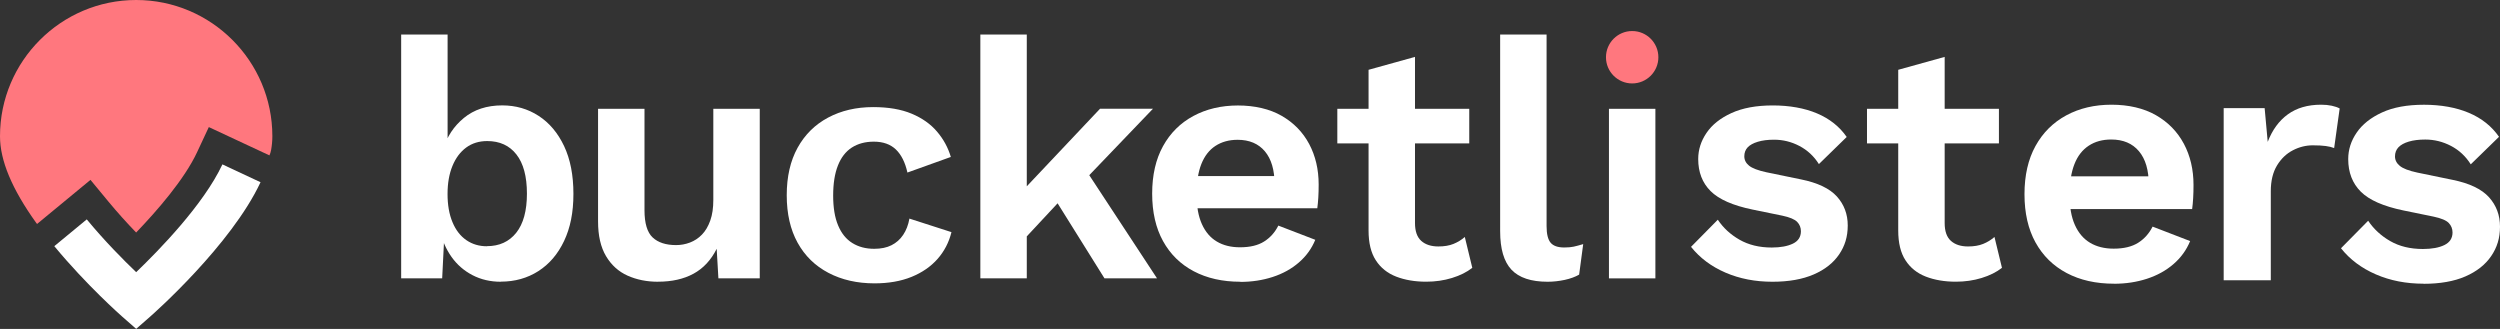
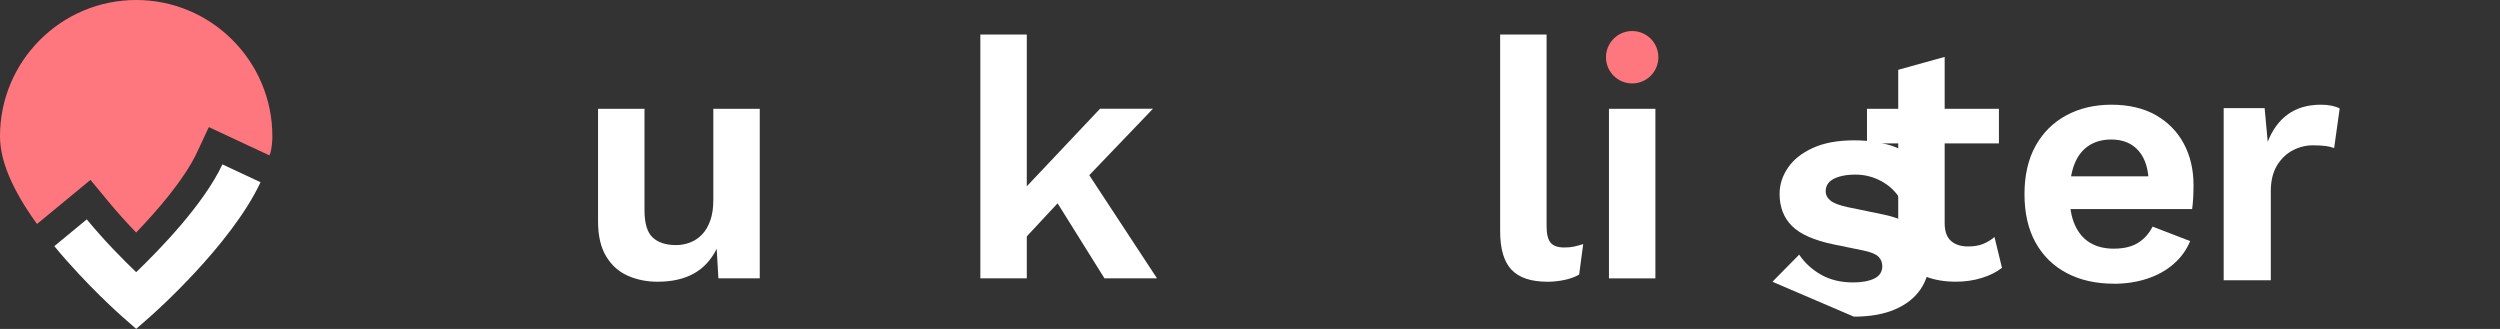
<svg xmlns="http://www.w3.org/2000/svg" id="Layer_1" viewBox="0 0 511.45 67.29">
  <rect x="0" y="0" width="511.45" height="67.29" fill="#333333" stroke="none" />
  <defs>
    <style>.cls-1{fill:#fff;}.cls-2{fill:#ff777e;}</style>
  </defs>
  <path class="cls-2" d="M55.72,27.86c0,.93-.09,1.89-.26,2.85-.07,.38-.18,.74-.34,1.08l-3.9-1.82-8.5-3.97-2.43,5.2c-2.59,5.52-8.16,11.92-12.44,16.37-1.81-1.88-3.79-4.05-5.68-6.34l-3.66-4.43-7.61,6.28-3.32,2.74c-.06-.07-.12-.14-.18-.23C2.42,38.63,0,32.84,0,27.86,0,12.5,12.5,0,27.86,0s27.86,12.5,27.86,27.86Z" />
  <path class="cls-1" d="M53.3,37.28c-6.01,12.85-21.92,26.92-22.6,27.51l-2.84,2.49-2.84-2.49c-.3-.26-7.38-6.52-13.91-14.43l6.64-5.48c3.64,4.42,7.55,8.35,10.11,10.8,4.66-4.47,13.79-13.83,17.64-22.05l7.8,3.65Z" />
  <g>
-     <path class="cls-1" d="M102.45,57.64c-2.13,0-4.06-.45-5.79-1.35s-3.17-2.15-4.3-3.75c-1.13-1.6-1.91-3.39-2.32-5.38l.97-1.25-.55,11.03h-8.39V7.06h9.5v24.98l-.9-1.46c.74-2.59,2.15-4.74,4.23-6.45,2.08-1.71,4.69-2.57,7.84-2.57,2.78,0,5.26,.72,7.46,2.15,2.2,1.43,3.93,3.49,5.2,6.17,1.27,2.68,1.91,5.94,1.91,9.78s-.64,6.96-1.91,9.64c-1.27,2.68-3.03,4.74-5.27,6.17-2.24,1.43-4.8,2.15-7.67,2.15Zm-2.84-7.28c2.54,0,4.54-.91,6-2.74,1.46-1.83,2.19-4.5,2.19-8.01s-.72-6.19-2.15-8.01c-1.43-1.83-3.42-2.74-5.97-2.74-1.67,0-3.1,.44-4.3,1.32-1.2,.88-2.14,2.13-2.81,3.75-.67,1.62-1.01,3.54-1.01,5.76s.33,4.14,1.01,5.76c.67,1.62,1.62,2.84,2.84,3.68s2.62,1.25,4.2,1.25Z" />
    <path class="cls-1" d="M134.63,57.64c-2.31,0-4.39-.42-6.24-1.25s-3.32-2.16-4.41-3.99c-1.09-1.83-1.63-4.2-1.63-7.11V22.26h9.5v20.74c0,2.68,.56,4.54,1.67,5.58,1.11,1.04,2.71,1.56,4.79,1.56,.97,0,1.92-.17,2.84-.52,.92-.35,1.75-.89,2.46-1.63,.72-.74,1.28-1.7,1.7-2.88,.42-1.18,.62-2.58,.62-4.2V22.26h9.5V56.94h-8.46l-.35-6.04c-1.16,2.31-2.74,4.01-4.75,5.1-2.01,1.09-4.43,1.63-7.25,1.63Z" />
-     <path class="cls-1" d="M178.64,21.91c3.1,0,5.72,.45,7.87,1.35,2.15,.9,3.89,2.13,5.2,3.68,1.32,1.55,2.25,3.27,2.81,5.17l-8.88,3.19c-.46-2.08-1.25-3.65-2.36-4.72-1.11-1.06-2.61-1.6-4.51-1.6-1.76,0-3.26,.41-4.51,1.21-1.25,.81-2.2,2.04-2.84,3.68-.65,1.64-.97,3.69-.97,6.14s.33,4.49,1.01,6.1c.67,1.62,1.64,2.82,2.91,3.61,1.27,.79,2.76,1.18,4.47,1.18,1.39,0,2.57-.24,3.54-.73,.97-.49,1.77-1.19,2.39-2.12,.62-.92,1.05-2.03,1.28-3.33l8.6,2.77c-.51,2.08-1.46,3.91-2.84,5.48-1.39,1.57-3.17,2.8-5.34,3.68-2.17,.88-4.7,1.32-7.56,1.32-3.56,0-6.71-.72-9.43-2.15-2.73-1.43-4.83-3.49-6.31-6.17-1.48-2.68-2.22-5.92-2.22-9.71s.74-7.03,2.22-9.71c1.48-2.68,3.56-4.74,6.24-6.17,2.68-1.43,5.76-2.15,9.23-2.15Z" />
    <path class="cls-1" d="M210.06,7.06V56.94h-9.5V7.06h9.5Zm25.81,15.19l-16.03,16.72-1.87,.9-10.41,11.17-.14-10.13,17.62-18.66h10.82Zm-14.71,11.03l15.54,23.66h-10.75l-11.31-18.11,6.52-5.55Z" />
-     <path class="cls-1" d="M253.75,57.64c-3.65,0-6.83-.72-9.54-2.15-2.71-1.43-4.8-3.49-6.28-6.17-1.48-2.68-2.22-5.92-2.22-9.71s.74-7.03,2.22-9.71c1.48-2.68,3.55-4.74,6.21-6.17,2.66-1.43,5.7-2.15,9.12-2.15s6.5,.71,8.95,2.12c2.45,1.41,4.32,3.33,5.62,5.76,1.29,2.43,1.94,5.19,1.94,8.29,0,.93-.02,1.8-.07,2.64-.05,.83-.12,1.57-.21,2.22h-27.68v-6.59h23.52l-4.58,1.67c0-2.91-.66-5.16-1.98-6.73-1.32-1.57-3.18-2.36-5.58-2.36-1.76,0-3.27,.42-4.54,1.25-1.27,.83-2.23,2.07-2.88,3.71-.65,1.64-.97,3.71-.97,6.21s.36,4.47,1.08,6.07,1.73,2.79,3.05,3.57c1.32,.79,2.9,1.18,4.75,1.18,2.04,0,3.68-.39,4.93-1.18,1.25-.79,2.22-1.87,2.91-3.26l7.56,2.91c-.74,1.8-1.86,3.35-3.37,4.65-1.5,1.3-3.28,2.28-5.34,2.95-2.06,.67-4.27,1.01-6.63,1.01Z" />
-     <path class="cls-1" d="M300.58,22.26v7.08h-26.99v-7.08h26.99Zm-11.1-10.61V45.64c0,1.67,.43,2.88,1.28,3.64s2.02,1.14,3.5,1.14c1.2,0,2.23-.17,3.09-.52,.86-.35,1.63-.82,2.32-1.42l1.53,6.31c-1.11,.88-2.5,1.57-4.16,2.08s-3.42,.76-5.27,.76c-2.31,0-4.36-.35-6.14-1.04-1.78-.69-3.17-1.8-4.16-3.33-1-1.53-1.49-3.56-1.49-6.11V14.28l9.5-2.64Z" />
    <path class="cls-1" d="M316.4,7.06V46.26c0,1.62,.28,2.75,.83,3.4,.55,.65,1.48,.97,2.78,.97,.79,0,1.43-.06,1.94-.17,.51-.11,1.16-.29,1.94-.52l-.83,6.24c-.79,.46-1.77,.82-2.95,1.08-1.18,.25-2.35,.38-3.5,.38-3.38,0-5.84-.82-7.39-2.46-1.55-1.64-2.32-4.27-2.32-7.87V7.06h9.5Z" />
    <rect class="cls-1" x="329.16" y="22.26" width="9.5" height="34.69" />
-     <path class="cls-1" d="M362.6,57.64c-3.52,0-6.72-.62-9.61-1.87-2.89-1.25-5.24-3.01-7.04-5.27l5.48-5.55c1.11,1.67,2.59,3.03,4.44,4.09,1.85,1.06,4.05,1.6,6.59,1.6,1.8,0,3.25-.27,4.34-.8,1.09-.53,1.63-1.38,1.63-2.53,0-.74-.25-1.38-.76-1.91-.51-.53-1.53-.96-3.05-1.28l-6.1-1.25c-4.02-.83-6.88-2.09-8.57-3.78-1.69-1.69-2.53-3.87-2.53-6.56,0-1.9,.57-3.68,1.7-5.34,1.13-1.67,2.83-3.02,5.1-4.06,2.27-1.04,5.09-1.56,8.46-1.56s6.49,.54,9.05,1.63c2.57,1.09,4.59,2.69,6.07,4.82l-5.69,5.55c-1.02-1.62-2.35-2.85-3.99-3.71-1.64-.86-3.37-1.28-5.17-1.28-1.29,0-2.41,.14-3.33,.42-.93,.28-1.62,.66-2.08,1.14-.46,.49-.69,1.1-.69,1.84s.32,1.38,.97,1.91c.65,.53,1.83,.98,3.54,1.35l7.08,1.46c3.42,.69,5.87,1.86,7.35,3.5,1.48,1.64,2.22,3.62,2.22,5.93s-.59,4.2-1.77,5.93c-1.18,1.73-2.91,3.1-5.2,4.09-2.29,.99-5.1,1.49-8.43,1.49Z" />
+     <path class="cls-1" d="M362.6,57.64l5.48-5.55c1.11,1.67,2.59,3.03,4.44,4.09,1.85,1.06,4.05,1.6,6.59,1.6,1.8,0,3.25-.27,4.34-.8,1.09-.53,1.63-1.38,1.63-2.53,0-.74-.25-1.38-.76-1.91-.51-.53-1.53-.96-3.05-1.28l-6.1-1.25c-4.02-.83-6.88-2.09-8.57-3.78-1.69-1.69-2.53-3.87-2.53-6.56,0-1.9,.57-3.68,1.7-5.34,1.13-1.67,2.83-3.02,5.1-4.06,2.27-1.04,5.09-1.56,8.46-1.56s6.49,.54,9.05,1.63c2.57,1.09,4.59,2.69,6.07,4.82l-5.69,5.55c-1.02-1.62-2.35-2.85-3.99-3.71-1.64-.86-3.37-1.28-5.17-1.28-1.29,0-2.41,.14-3.33,.42-.93,.28-1.62,.66-2.08,1.14-.46,.49-.69,1.1-.69,1.84s.32,1.38,.97,1.91c.65,.53,1.83,.98,3.54,1.35l7.08,1.46c3.42,.69,5.87,1.86,7.35,3.5,1.48,1.64,2.22,3.62,2.22,5.93s-.59,4.2-1.77,5.93c-1.18,1.73-2.91,3.1-5.2,4.09-2.29,.99-5.1,1.49-8.43,1.49Z" />
    <path class="cls-1" d="M408.94,22.26v7.08h-26.99v-7.08h26.99Zm-11.1-10.61V45.64c0,1.67,.43,2.88,1.28,3.64s2.02,1.14,3.5,1.14c1.2,0,2.23-.17,3.09-.52,.86-.35,1.63-.82,2.32-1.42l1.53,6.31c-1.11,.88-2.5,1.57-4.16,2.08s-3.42,.76-5.27,.76c-2.31,0-4.36-.35-6.14-1.04-1.78-.69-3.17-1.8-4.16-3.33-1-1.53-1.49-3.56-1.49-6.11V14.28l9.5-2.64Z" />
    <circle class="cls-2" cx="333.91" cy="11.71" r="5.36" />
    <g>
      <path class="cls-1" d="M432.48,58.04c-3.71,0-6.94-.73-9.68-2.18-2.75-1.46-4.87-3.54-6.38-6.27-1.5-2.72-2.25-6.01-2.25-9.86s.75-7.14,2.25-9.86c1.5-2.72,3.6-4.81,6.3-6.27,2.7-1.46,5.79-2.18,9.26-2.18s6.6,.72,9.09,2.15c2.49,1.43,4.39,3.38,5.71,5.85,1.31,2.46,1.97,5.27,1.97,8.42,0,.94-.02,1.83-.07,2.68s-.12,1.6-.21,2.25h-28.1v-6.69h23.88l-4.65,1.69c0-2.96-.67-5.24-2.01-6.83-1.34-1.6-3.23-2.4-5.67-2.4-1.79,0-3.32,.42-4.61,1.27-1.29,.85-2.27,2.1-2.92,3.77-.66,1.67-.99,3.77-.99,6.3s.36,4.54,1.09,6.16c.73,1.62,1.76,2.83,3.1,3.63,1.34,.8,2.95,1.2,4.83,1.2,2.07,0,3.73-.4,5-1.2,1.27-.8,2.25-1.9,2.96-3.31l7.68,2.96c-.75,1.83-1.89,3.4-3.42,4.72-1.53,1.32-3.33,2.31-5.42,2.99-2.09,.68-4.33,1.02-6.73,1.02Z" />
      <path class="cls-1" d="M454.92,57.34V22.12h8.38l.63,6.9c.94-2.44,2.31-4.32,4.12-5.63,1.81-1.31,4.07-1.97,6.8-1.97,.8,0,1.53,.07,2.18,.21,.66,.14,1.2,.33,1.62,.56l-1.13,8.1c-.47-.19-1.05-.33-1.73-.42-.68-.09-1.56-.14-2.64-.14-1.41,0-2.77,.34-4.08,1.02-1.32,.68-2.39,1.71-3.24,3.1-.84,1.39-1.27,3.13-1.27,5.25v18.24h-9.65Z" />
-       <path class="cls-1" d="M495.82,58.04c-3.57,0-6.82-.63-9.75-1.9-2.94-1.27-5.32-3.05-7.15-5.35l5.56-5.63c1.13,1.69,2.63,3.08,4.51,4.16,1.88,1.08,4.11,1.62,6.69,1.62,1.83,0,3.3-.27,4.4-.81,1.1-.54,1.66-1.4,1.66-2.57,0-.75-.26-1.4-.77-1.94-.52-.54-1.55-.97-3.1-1.3l-6.2-1.27c-4.08-.85-6.98-2.12-8.7-3.84-1.71-1.71-2.57-3.93-2.57-6.66,0-1.92,.57-3.73,1.73-5.42,1.15-1.69,2.88-3.06,5.18-4.12,2.3-1.06,5.16-1.58,8.59-1.58s6.59,.55,9.19,1.66c2.61,1.1,4.66,2.74,6.16,4.9l-5.78,5.63c-1.03-1.64-2.38-2.9-4.05-3.77-1.67-.87-3.42-1.3-5.25-1.3-1.31,0-2.44,.14-3.38,.42s-1.64,.67-2.11,1.16c-.47,.49-.71,1.12-.71,1.87s.33,1.4,.99,1.94c.66,.54,1.85,1,3.59,1.37l7.18,1.48c3.47,.7,5.96,1.89,7.47,3.56,1.5,1.67,2.25,3.67,2.25,6.02s-.6,4.26-1.8,6.02c-1.2,1.76-2.96,3.15-5.28,4.16s-5.18,1.51-8.56,1.51Z" />
    </g>
  </g>
</svg>